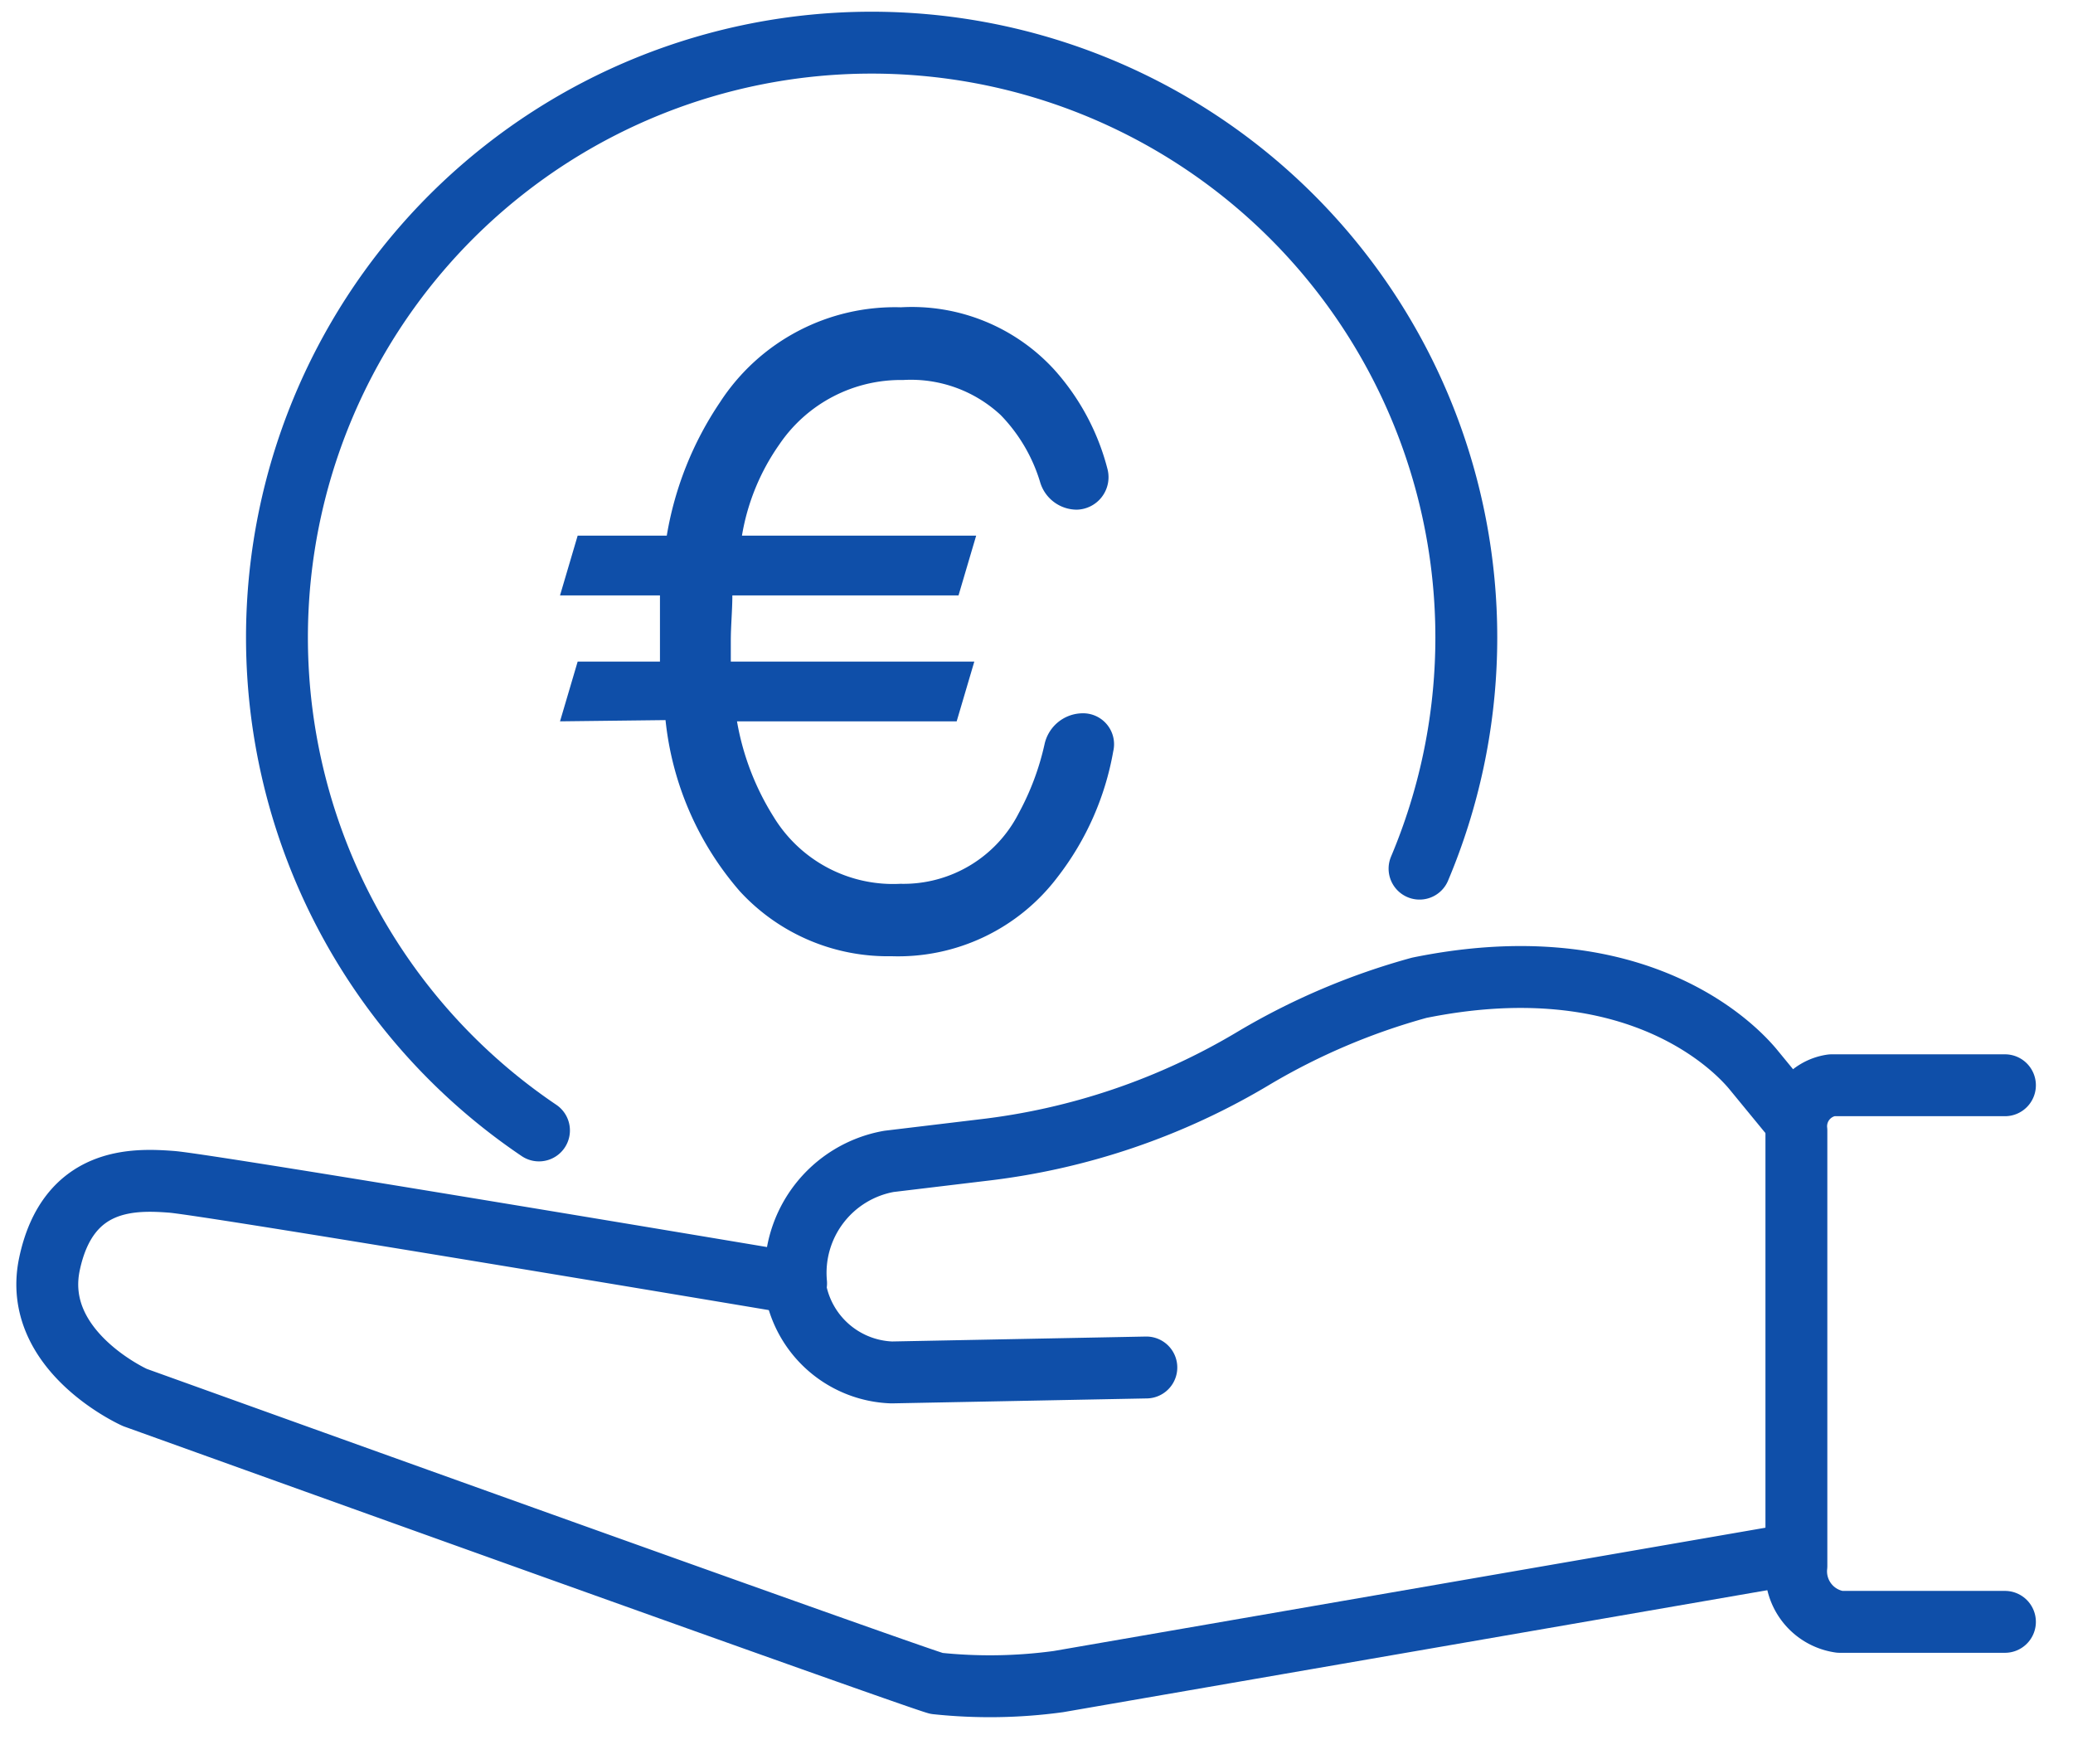
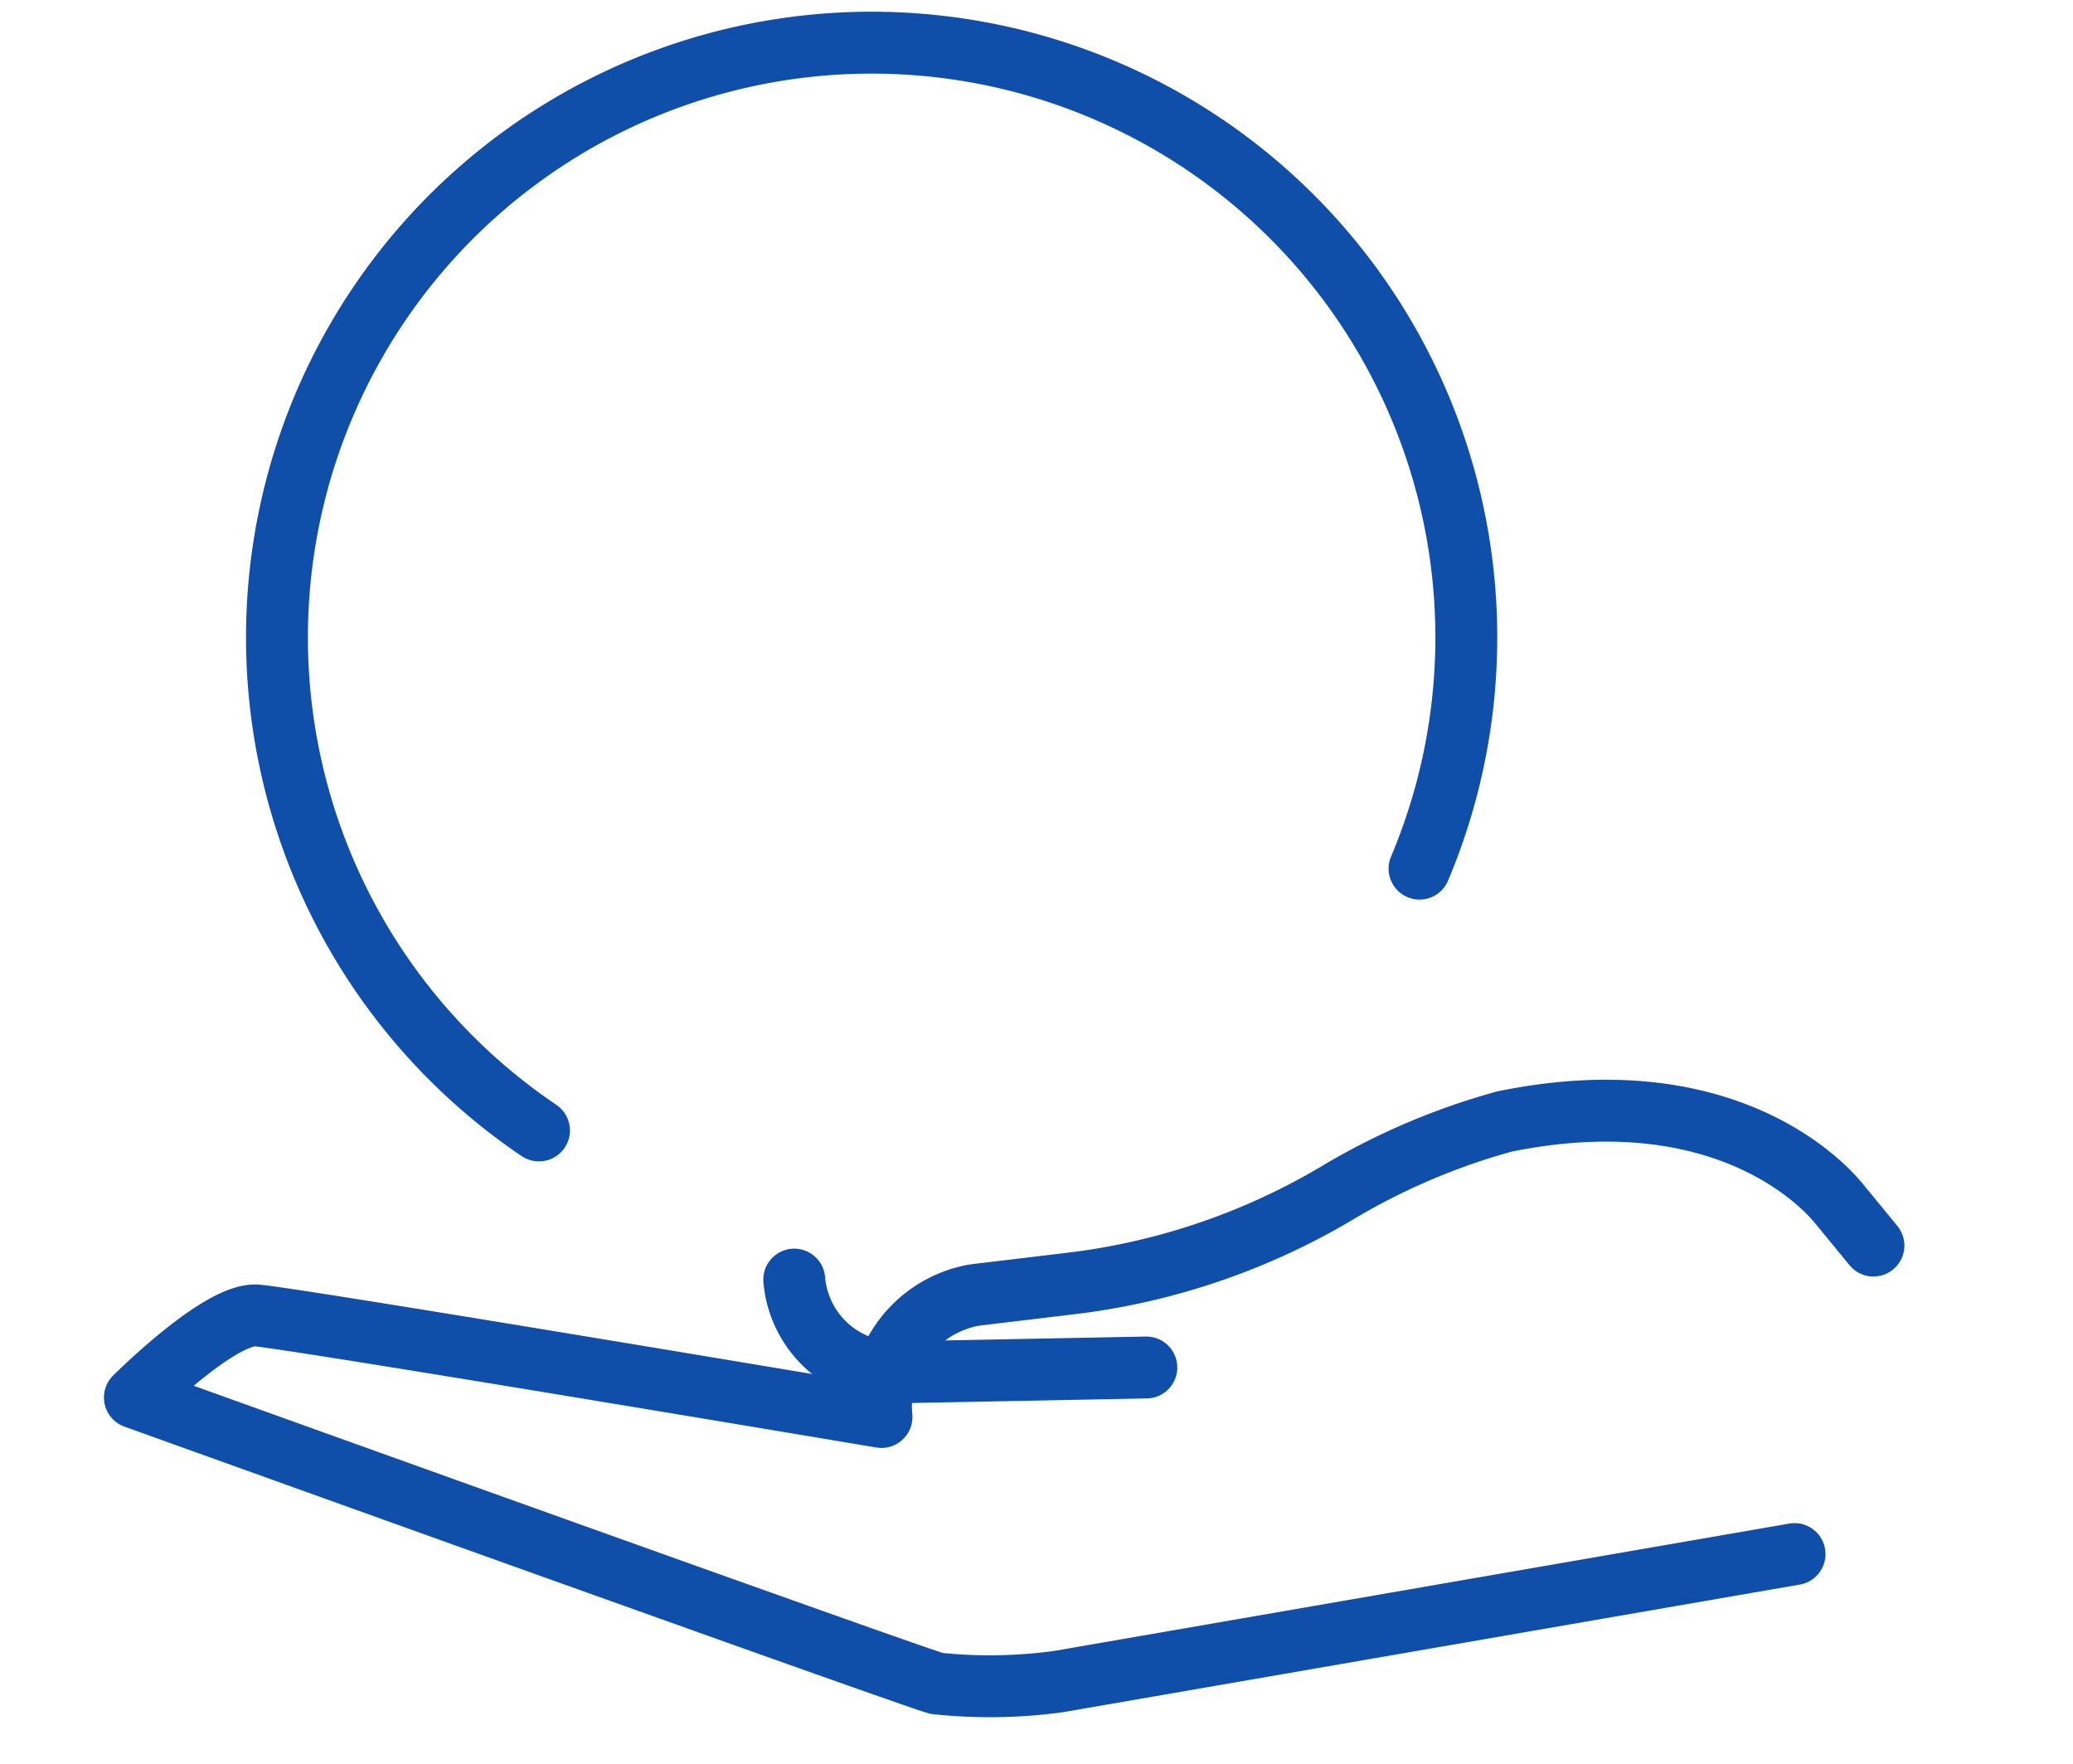
<svg xmlns="http://www.w3.org/2000/svg" id="Layer_1" data-name="Layer 1" viewBox="0 0 67 57">
  <defs>
    <style>.cls-1{fill:none;stroke:#0f4fa9;stroke-linecap:round;stroke-linejoin:round;stroke-width:2px;}.cls-2{fill:#0f4fa9;}</style>
  </defs>
  <path class="cls-1" d="M17.42,36.53a19.22,19.22,0,1,1,28.46-8.46" />
-   <path class="cls-1" d="M58,50.22,34.21,54.34a16.35,16.35,0,0,1-3.94.06c-1-.28-25.91-9.24-25.91-9.24S1,43.66,1.6,40.84s2.74-2.74,3.94-2.65,20.19,3.28,20.19,3.28a3.66,3.66,0,0,1,3-3.94l3-.36a21.94,21.94,0,0,0,8.83-3,21.74,21.74,0,0,1,5.31-2.25c6.53-1.33,9.83,1.5,10.77,2.61l1.15,1.4" />
+   <path class="cls-1" d="M58,50.22,34.21,54.34a16.35,16.35,0,0,1-3.94.06c-1-.28-25.91-9.24-25.91-9.24s2.74-2.74,3.94-2.65,20.19,3.28,20.19,3.28a3.66,3.66,0,0,1,3-3.94l3-.36a21.94,21.94,0,0,0,8.83-3,21.74,21.74,0,0,1,5.31-2.25c6.53-1.33,9.83,1.5,10.77,2.61l1.15,1.4" />
  <path class="cls-1" d="M25.67,41.35a3.28,3.28,0,0,0,3.15,3l8.23-.16" />
-   <path class="cls-2" d="M18.1,23.31l.57-1.93h2.66q0-.55,0-1.14c0-.33,0-.67,0-1H18.1l.57-1.93h2.88A10.91,10.91,0,0,1,23.27,13a6.74,6.74,0,0,1,5.85-3.07,6.24,6.24,0,0,1,4.94,2,7.65,7.65,0,0,1,1.74,3.25,1.05,1.05,0,0,1-1,1.29h0a1.24,1.24,0,0,1-1.18-.88,5.3,5.3,0,0,0-1.28-2.18,4.26,4.26,0,0,0-3.15-1.13,4.74,4.74,0,0,0-4,2.08,7.17,7.17,0,0,0-1.21,2.95h7.57l-.57,1.93H23.67c0,.46-.05,1-.05,1.46,0,.24,0,.46,0,.68h7.87l-.57,1.93h-7.1A8.51,8.51,0,0,0,25,26.39a4.52,4.52,0,0,0,4.1,2.17,4.18,4.18,0,0,0,3.83-2.29,8.52,8.52,0,0,0,.83-2.22,1.27,1.27,0,0,1,1.22-1h0a1,1,0,0,1,1,1.23,9.24,9.24,0,0,1-1.79,4.05,6.46,6.46,0,0,1-5.38,2.57,6.49,6.49,0,0,1-4.9-2.1,10,10,0,0,1-2.4-5.53Z" />
-   <path class="cls-1" d="M64.8,52.41H59.46a1.65,1.65,0,0,1-1.4-1.81V36.54a1.34,1.34,0,0,1,1.14-1.47h5.6" />
</svg>